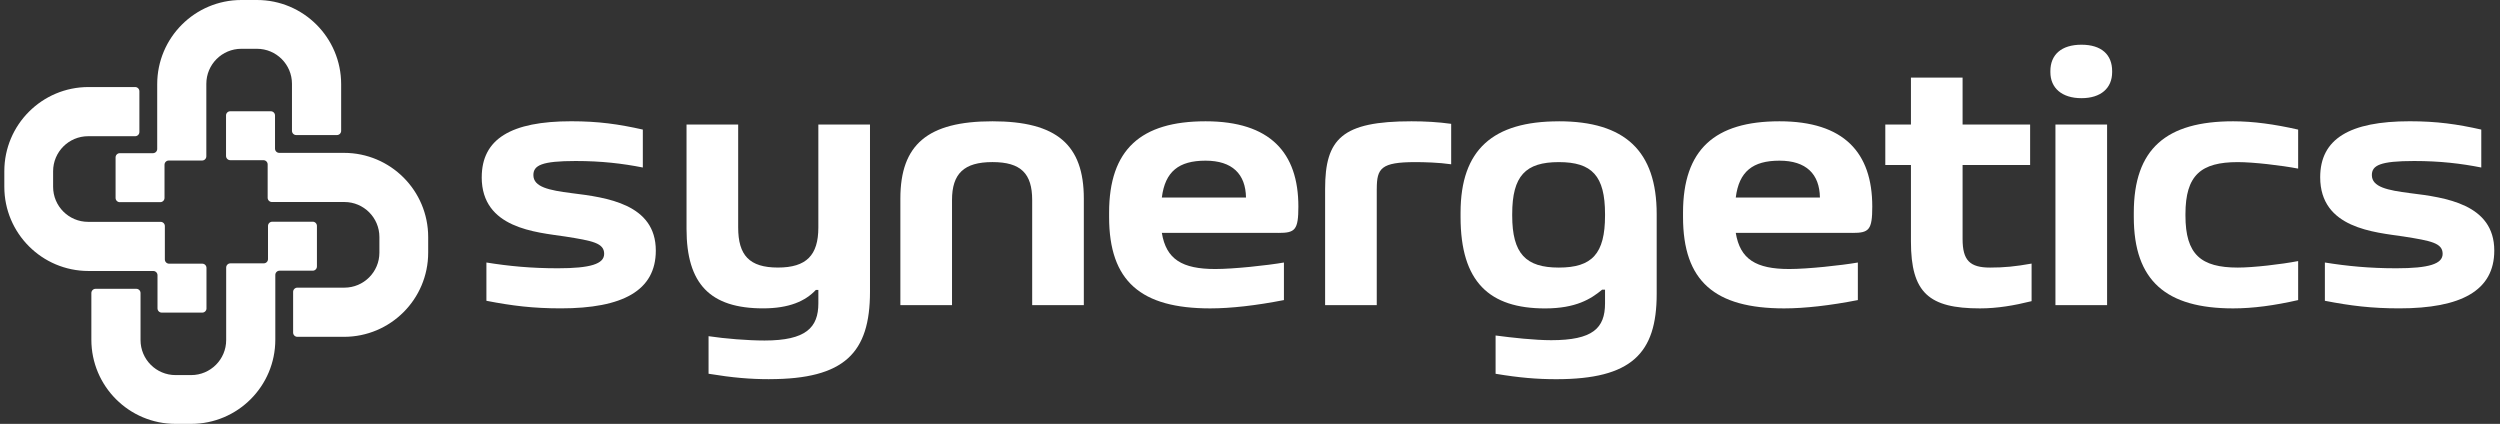
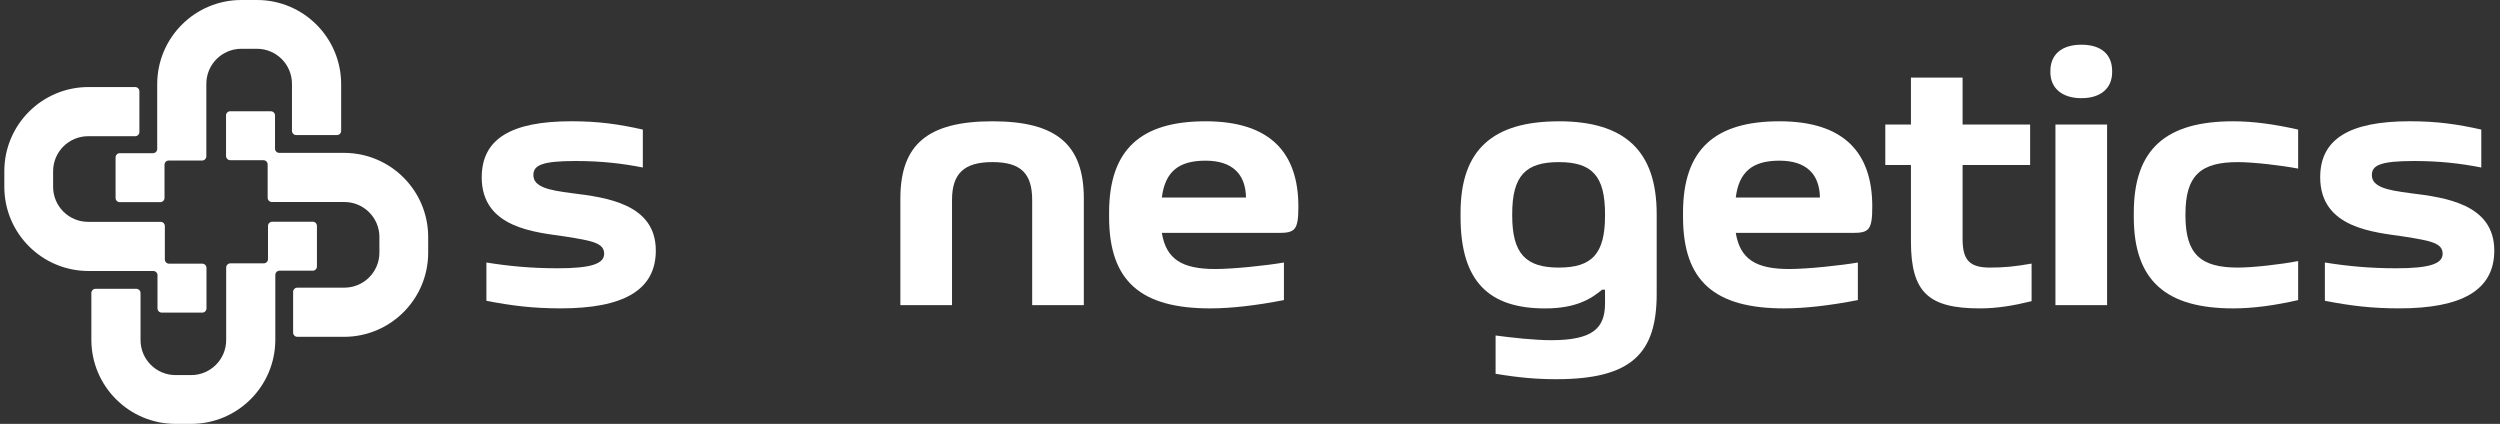
<svg xmlns="http://www.w3.org/2000/svg" width="289" height="49" viewBox="0 0 289 49" fill="none">
  <rect x="0" y="0" width="289" height="49" fill="#333333" stroke="none" />
  <path d="M26.129 13.341V18.029C26.129 18.297 26.347 18.517 26.618 18.517H30.452C30.721 18.517 30.941 18.735 30.941 19.006V22.863C30.941 23.131 31.159 23.352 31.43 23.352H39.81C42.045 23.352 43.859 25.163 43.859 27.4V29.203C43.859 31.438 42.048 33.252 39.81 33.252H34.374C34.106 33.252 33.885 33.469 33.885 33.741V38.448C33.885 38.716 34.103 38.937 34.374 38.937H39.768C45.142 38.937 49.498 34.58 49.498 29.206V27.403C49.498 22.029 45.142 17.672 39.768 17.672H32.28C32.012 17.672 31.792 17.455 31.792 17.184V13.35C31.792 13.081 31.574 12.861 31.303 12.861H26.615C26.347 12.861 26.127 13.078 26.127 13.35L26.129 13.341Z" fill="white" />
  <path d="M36.157 25.631H31.47C31.201 25.631 30.981 25.848 30.981 26.12V29.954C30.981 30.222 30.763 30.442 30.492 30.442H26.635C26.367 30.442 26.146 30.66 26.146 30.931V39.311C26.146 41.546 24.335 43.36 22.098 43.36H20.295C18.06 43.36 16.246 41.549 16.246 39.311V33.875C16.246 33.607 16.029 33.386 15.757 33.386H11.05C10.782 33.386 10.561 33.604 10.561 33.875V39.269C10.561 44.643 14.918 49 20.292 49H22.095C27.469 49 31.826 44.643 31.826 39.269V31.782C31.826 31.513 32.043 31.293 32.314 31.293H36.148C36.417 31.293 36.637 31.075 36.637 30.804V26.117C36.637 25.848 36.42 25.628 36.148 25.628L36.157 25.631Z" fill="white" />
  <path d="M23.869 35.657V30.97C23.869 30.701 23.651 30.481 23.38 30.481H19.546C19.278 30.481 19.057 30.263 19.057 29.992V26.135C19.057 25.867 18.84 25.646 18.569 25.646H10.188C7.953 25.646 6.14 23.835 6.14 21.598V19.795C6.14 17.56 7.951 15.746 10.188 15.746H15.624C15.893 15.746 16.113 15.529 16.113 15.258V10.55C16.113 10.282 15.896 10.062 15.624 10.062H10.231C4.857 10.062 0.5 14.418 0.5 19.792V21.595C0.5 26.969 4.857 31.326 10.231 31.326H17.718C17.986 31.326 18.207 31.543 18.207 31.814V35.648C18.207 35.917 18.424 36.137 18.696 36.137H23.383C23.651 36.137 23.872 35.92 23.872 35.648L23.869 35.657Z" fill="white" />
  <path d="M13.842 23.369H18.529C18.797 23.369 19.018 23.151 19.018 22.88V19.046C19.018 18.778 19.235 18.557 19.507 18.557H23.363C23.632 18.557 23.852 18.34 23.852 18.069V9.688C23.852 7.453 25.663 5.64 27.901 5.64H29.703C31.938 5.64 33.752 7.451 33.752 9.688V15.124C33.752 15.393 33.97 15.613 34.241 15.613H38.948C39.217 15.613 39.437 15.396 39.437 15.124V9.731C39.437 4.357 35.08 0 29.706 0H27.904C22.53 0 18.173 4.357 18.173 9.731V17.218C18.173 17.486 17.955 17.707 17.684 17.707H13.85C13.582 17.707 13.361 17.924 13.361 18.196V22.883C13.361 23.151 13.579 23.372 13.85 23.372L13.842 23.369Z" fill="white" />
  <path d="M55.689 20.491C55.689 16.067 59.071 14.018 66.044 14.018C69.175 14.018 71.514 14.351 74.311 14.979V19.364C71.972 18.903 69.55 18.612 66.544 18.612C62.62 18.612 61.659 19.112 61.659 20.24C61.659 21.618 63.453 21.994 66.084 22.328C70.132 22.828 75.812 23.579 75.812 28.967C75.812 33.601 71.969 35.647 64.829 35.647C61.656 35.647 59.235 35.356 56.229 34.771V30.346C58.817 30.764 61.405 31.013 64.496 31.013C68.254 31.013 69.841 30.513 69.841 29.343C69.841 28.091 68.505 27.84 65.332 27.34C61.992 26.84 55.686 26.422 55.686 20.491H55.689Z" fill="white" />
-   <path d="M88.924 43.833C86.754 43.833 84.706 43.666 81.909 43.205V38.863C83.83 39.154 86.461 39.363 88.382 39.363C93.182 39.363 94.603 37.86 94.603 35.062V33.517H94.312C93.1 34.811 91.222 35.647 88.215 35.647C82.079 35.647 79.363 32.808 79.363 26.462V14.395H85.333V26.295C85.333 29.511 86.627 30.929 89.925 30.929C93.222 30.929 94.601 29.508 94.601 26.295V14.395H100.571V33.726C100.571 40.781 97.649 43.83 88.922 43.83L88.924 43.833Z" fill="white" />
  <path d="M114.726 14.021C122.157 14.021 125.29 16.734 125.29 22.956V35.272H119.32V23.122C119.32 20.073 118.026 18.737 114.729 18.737C111.432 18.737 110.053 20.073 110.053 23.122V35.272H104.083V22.956C104.083 16.734 107.213 14.021 114.729 14.021H114.726Z" fill="white" />
  <path d="M147.795 26.922H134.309C134.809 29.971 136.649 31.098 140.488 31.098C142.619 31.098 146.501 30.68 148.422 30.347V34.689C145.207 35.317 142.285 35.65 139.903 35.65C131.888 35.65 128.212 32.52 128.212 25.086V24.586C128.212 17.279 131.885 14.021 139.361 14.021C146.837 14.021 150.092 17.655 150.092 23.877C150.092 26.589 149.716 26.925 147.795 26.925V26.922ZM144.037 22.831C143.995 20.119 142.449 18.573 139.361 18.573C136.273 18.573 134.685 19.825 134.309 22.831H144.037Z" fill="white" />
-   <path d="M159.153 21.828V35.272H153.183V21.828C153.183 16.025 155.147 14.021 163.162 14.021C164.708 14.021 166.253 14.106 167.756 14.315V18.991C166.335 18.782 164.583 18.74 163.623 18.74C159.656 18.74 159.156 19.449 159.156 21.828H159.153Z" fill="white" />
  <path d="M180.197 14.021C187.837 14.021 191.513 17.446 191.513 24.752V33.98C191.513 40.869 188.591 43.835 179.906 43.835C177.693 43.835 175.648 43.669 172.89 43.208V38.783C174.769 39.035 177.4 39.326 179.321 39.326C184.121 39.326 185.542 37.947 185.542 35.068V33.483H185.209C183.915 34.568 182.16 35.653 178.612 35.653C172.181 35.653 168.841 32.604 168.841 25.089V24.589C168.841 17.282 172.599 14.024 180.2 14.024L180.197 14.021ZM180.197 30.932C184.039 30.932 185.542 29.344 185.542 24.919V24.752C185.542 20.328 184.039 18.74 180.197 18.74C176.354 18.74 174.811 20.325 174.811 24.752V24.919C174.811 29.344 176.397 30.932 180.197 30.932Z" fill="white" />
  <path d="M214.141 26.922H200.655C201.156 29.971 202.995 31.098 206.835 31.098C208.962 31.098 212.847 30.68 214.768 30.347V34.689C211.553 35.317 208.632 35.65 206.25 35.65C198.234 35.65 194.558 32.52 194.558 25.086V24.586C194.558 17.279 198.231 14.021 205.705 14.021C213.178 14.021 216.435 17.655 216.435 23.877C216.435 26.589 216.06 26.925 214.138 26.925L214.141 26.922ZM210.383 22.831C210.341 20.119 208.796 18.573 205.707 18.573C202.619 18.573 201.031 19.825 200.655 22.831H210.383Z" fill="white" />
  <path d="M234.852 30.471V34.814C232.848 35.314 230.885 35.65 228.881 35.65C222.993 35.65 220.905 33.856 220.905 27.925V19.073H217.941V14.397H220.905V8.97H226.875V14.397H234.682V19.073H226.875V27.632C226.875 30.095 227.709 30.932 230.048 30.932C231.676 30.932 232.973 30.807 234.849 30.471H234.852Z" fill="white" />
  <path d="M237.024 8.218C237.024 6.339 238.276 5.169 240.616 5.169C242.955 5.169 244.164 6.339 244.164 8.218V8.342C244.164 10.179 242.87 11.349 240.616 11.349C238.361 11.349 237.024 10.179 237.024 8.342V8.218ZM243.579 14.397V35.274H237.609V14.397H243.579Z" fill="white" />
  <path d="M258.15 14.021C260.447 14.021 262.911 14.355 265.666 14.982V19.491C263.702 19.116 260.487 18.74 258.692 18.74C254.435 18.74 252.638 20.243 252.638 24.752V24.919C252.638 29.428 254.432 30.932 258.692 30.932C260.487 30.932 263.702 30.556 265.666 30.18V34.689C262.911 35.317 260.447 35.65 258.15 35.65C250.425 35.65 246.667 32.477 246.667 25.086V24.586C246.667 17.194 250.425 14.021 258.15 14.021Z" fill="white" />
  <path d="M268.214 20.491C268.214 16.067 271.596 14.018 278.569 14.018C281.7 14.018 284.039 14.351 286.836 14.979V19.364C284.497 18.903 282.078 18.612 279.072 18.612C275.148 18.612 274.187 19.112 274.187 20.24C274.187 21.618 275.981 21.994 278.612 22.328C282.66 22.828 288.339 23.579 288.339 28.967C288.339 33.601 284.497 35.647 277.357 35.647C274.184 35.647 271.763 35.356 268.756 34.771V30.346C271.345 30.764 273.933 31.013 277.024 31.013C280.781 31.013 282.369 30.513 282.369 29.343C282.369 28.091 281.033 27.84 277.86 27.34C274.52 26.84 268.214 26.422 268.214 20.491Z" fill="white" />
</svg>